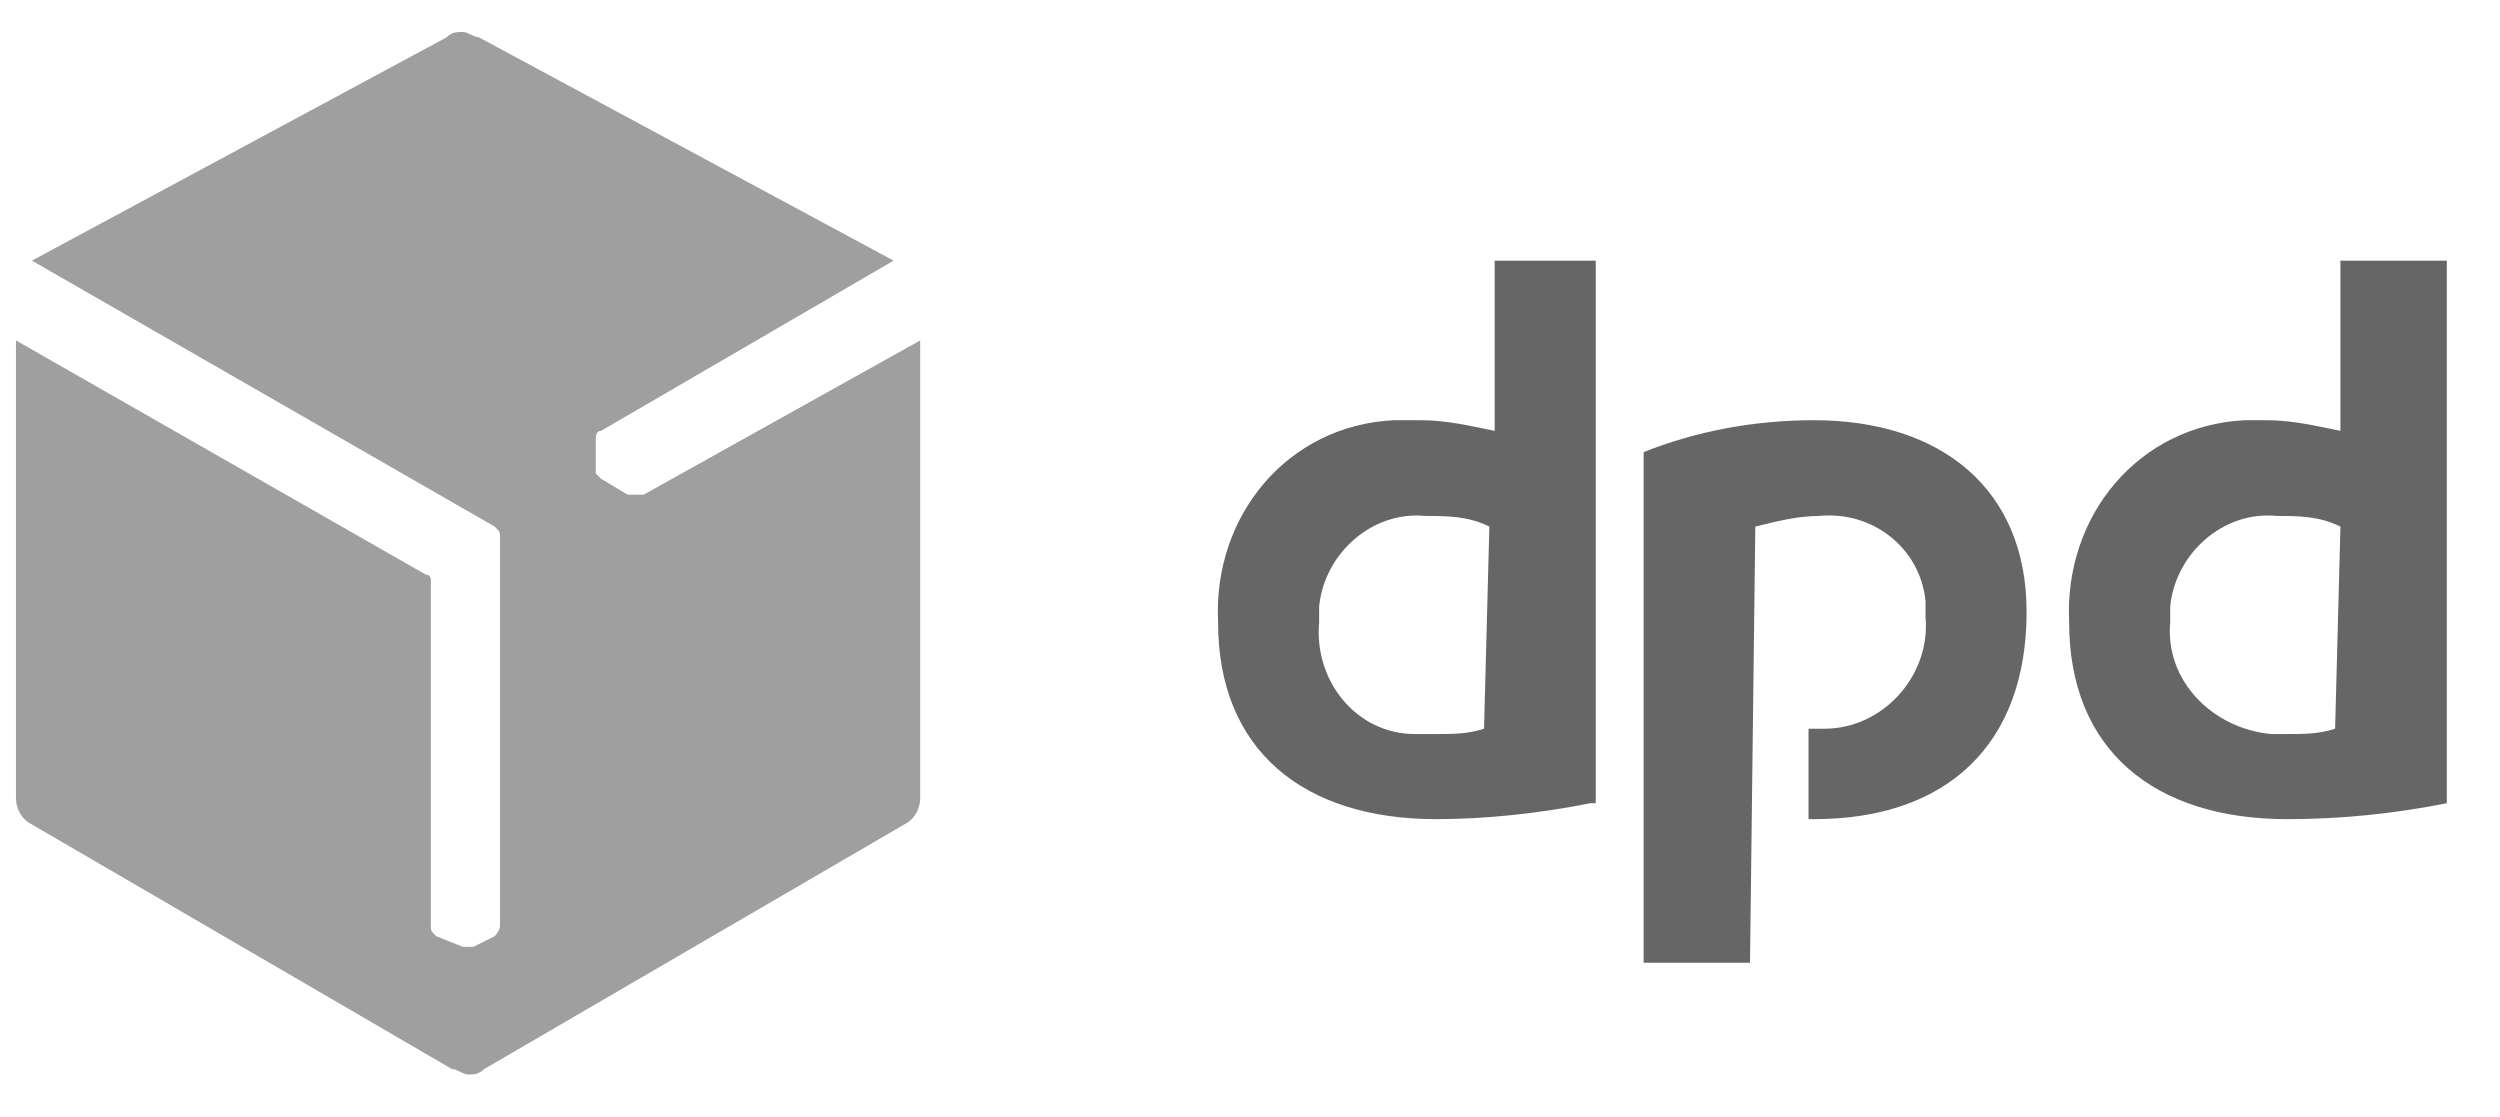
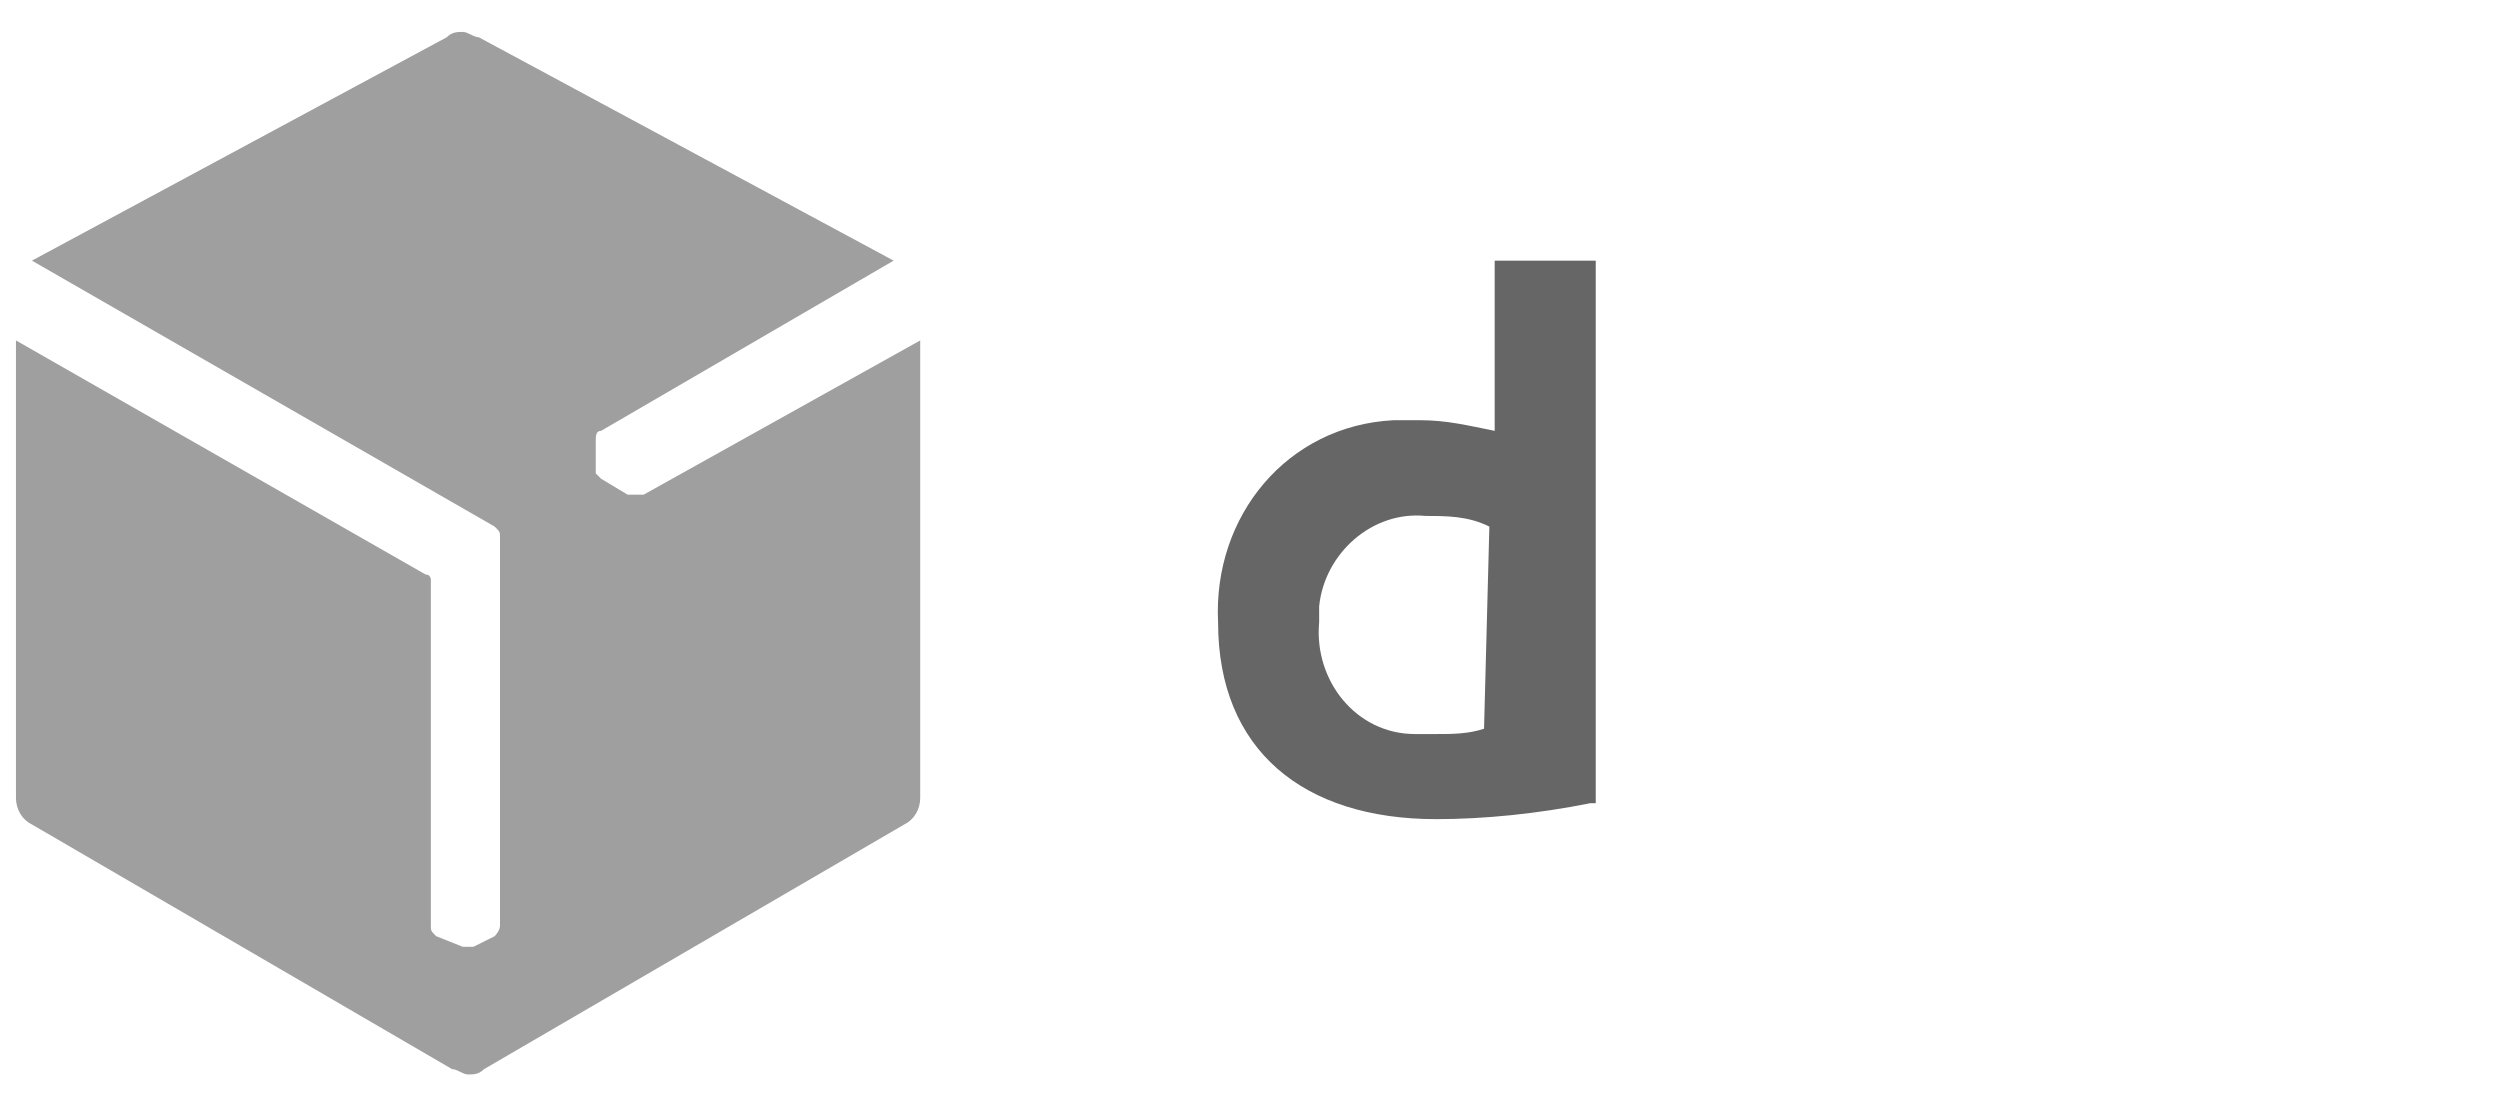
<svg xmlns="http://www.w3.org/2000/svg" width="47px" height="21px" viewBox="0 0 47 21" version="1.1">
  <title>Group 6</title>
  <g id="Page-1" stroke="none" stroke-width="1" fill="none" fill-rule="evenodd">
    <g id="result" transform="translate(-901, -137)" fill-rule="nonzero">
      <g id="payments" transform="translate(603, 131)">
        <g id="Group">
          <g id="Group-6" transform="translate(298.3, 6.6)">
-             <path d="M33.8,7.3 C32.7,7.3 31.6,7.5 30.6,7.9 L30.6,17.5 L32.6,17.5 L32.7,9.3 C33.1,9.2 33.5,9.1 33.9,9.1 C34.9,9 35.8,9.7 35.9,10.7 C35.9,10.8 35.9,10.9 35.9,11 C36,12.1 35.1,13.1 34,13.1 C33.9,13.1 33.8,13.1 33.7,13.1 L33.7,14.8 L33.8,14.8 C36.3,14.8 37.8,13.4 37.8,10.9 C37.8,8.6 36.2,7.3 33.8,7.3 Z" id="Path" fill="#666666" />
-             <path d="M43.7,7.5 C43.2,7.4 42.8,7.3 42.3,7.3 C42.2,7.3 42,7.3 41.9,7.3 C39.9,7.4 38.5,9.1 38.6,11.1 C38.6,13.5 40.2,14.8 42.7,14.8 C43.7,14.8 44.7,14.7 45.7,14.5 L45.7,4.3 L43.7,4.3 L43.7,7.5 L43.7,7.5 Z M43.6,13.1 C43.3,13.2 43,13.2 42.7,13.2 C42.6,13.2 42.5,13.2 42.4,13.2 C41.3,13.1 40.4,12.2 40.5,11.1 C40.5,11 40.5,10.9 40.5,10.8 C40.6,9.8 41.5,9 42.5,9.1 C42.9,9.1 43.3,9.1 43.7,9.3 L43.6,13.1 Z" id="Shape" fill="#666666" />
            <path d="M27.8,7.5 C27.3,7.4 26.9,7.3 26.4,7.3 C26.2,7.3 26.1,7.3 25.9,7.3 C23.9,7.4 22.5,9.1 22.6,11.1 C22.6,13.5 24.2,14.8 26.7,14.8 C27.6,14.8 28.6,14.7 29.6,14.5 L29.7,14.5 L29.7,4.3 L27.8,4.3 L27.8,7.5 L27.8,7.5 Z M27.6,13.1 C27.3,13.2 27,13.2 26.7,13.2 C26.6,13.2 26.4,13.2 26.3,13.2 C25.2,13.2 24.4,12.2 24.5,11.1 C24.5,11 24.5,10.9 24.5,10.8 C24.6,9.8 25.5,9 26.5,9.1 C26.9,9.1 27.3,9.1 27.7,9.3 L27.6,13.1 Z" id="Shape" fill="#666666" />
            <path d="M11.5,8.7 L11,8.4 L10.9,8.3 L10.9,8.2 L10.9,7.7 C10.9,7.6 10.9,7.5 11,7.5 L16.5,4.3 L8.7,0.1 C8.6,0.1 8.5,0 8.4,0 C8.3,0 8.2,0 8.1,0.1 L0.3,4.3 L9,9.3 C9.1,9.4 9.1,9.4 9.1,9.5 L9.1,16.8 C9.1,16.9 9,17 9,17 L8.6,17.2 L8.5,17.2 L8.4,17.2 L7.9,17 C7.8,16.9 7.8,16.9 7.8,16.8 L7.8,10.3 C7.8,10.3 7.8,10.2 7.7,10.2 L0,5.8 L0,14.4 C0,14.6 0.1,14.8 0.3,14.9 L8.2,19.5 C8.3,19.5 8.4,19.6 8.5,19.6 C8.6,19.6 8.7,19.6 8.8,19.5 L16.7,14.9 C16.9,14.8 17,14.6 17,14.4 L17,5.8 L11.8,8.7 C11.7,8.7 11.6,8.7 11.5,8.7 Z" id="Path" fill="#9F9F9F" />
          </g>
        </g>
      </g>
    </g>
  </g>
</svg>